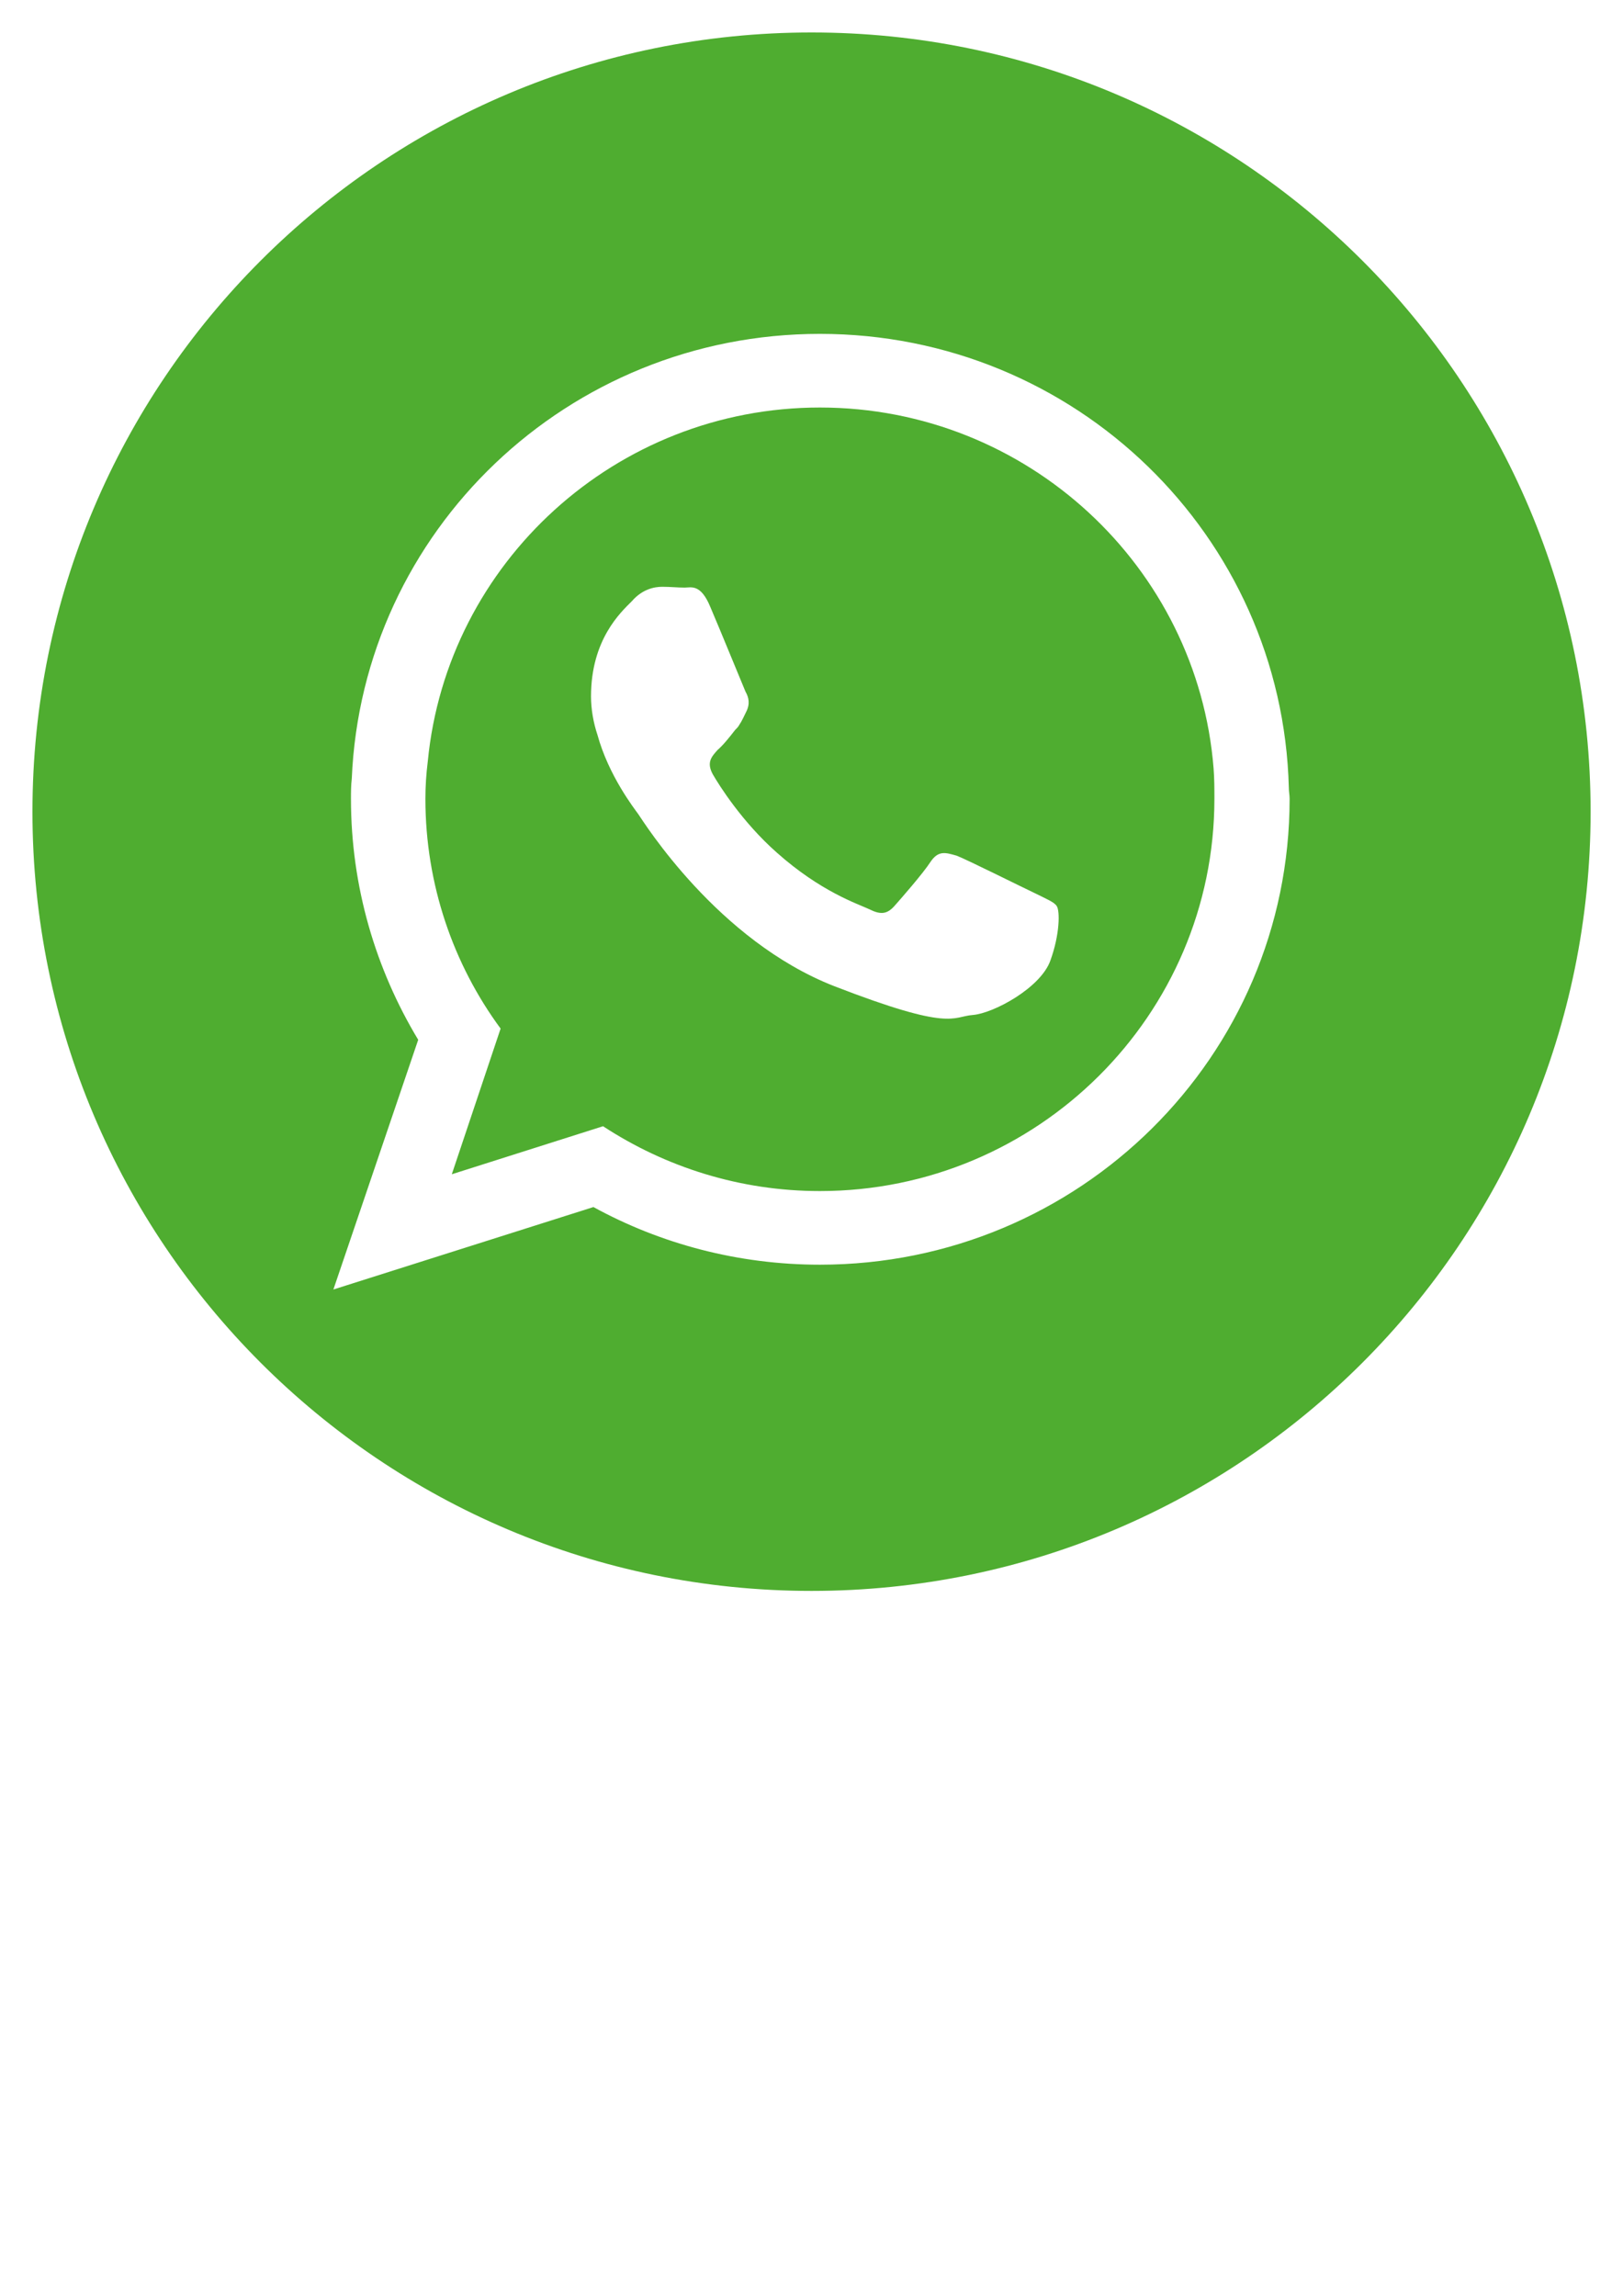
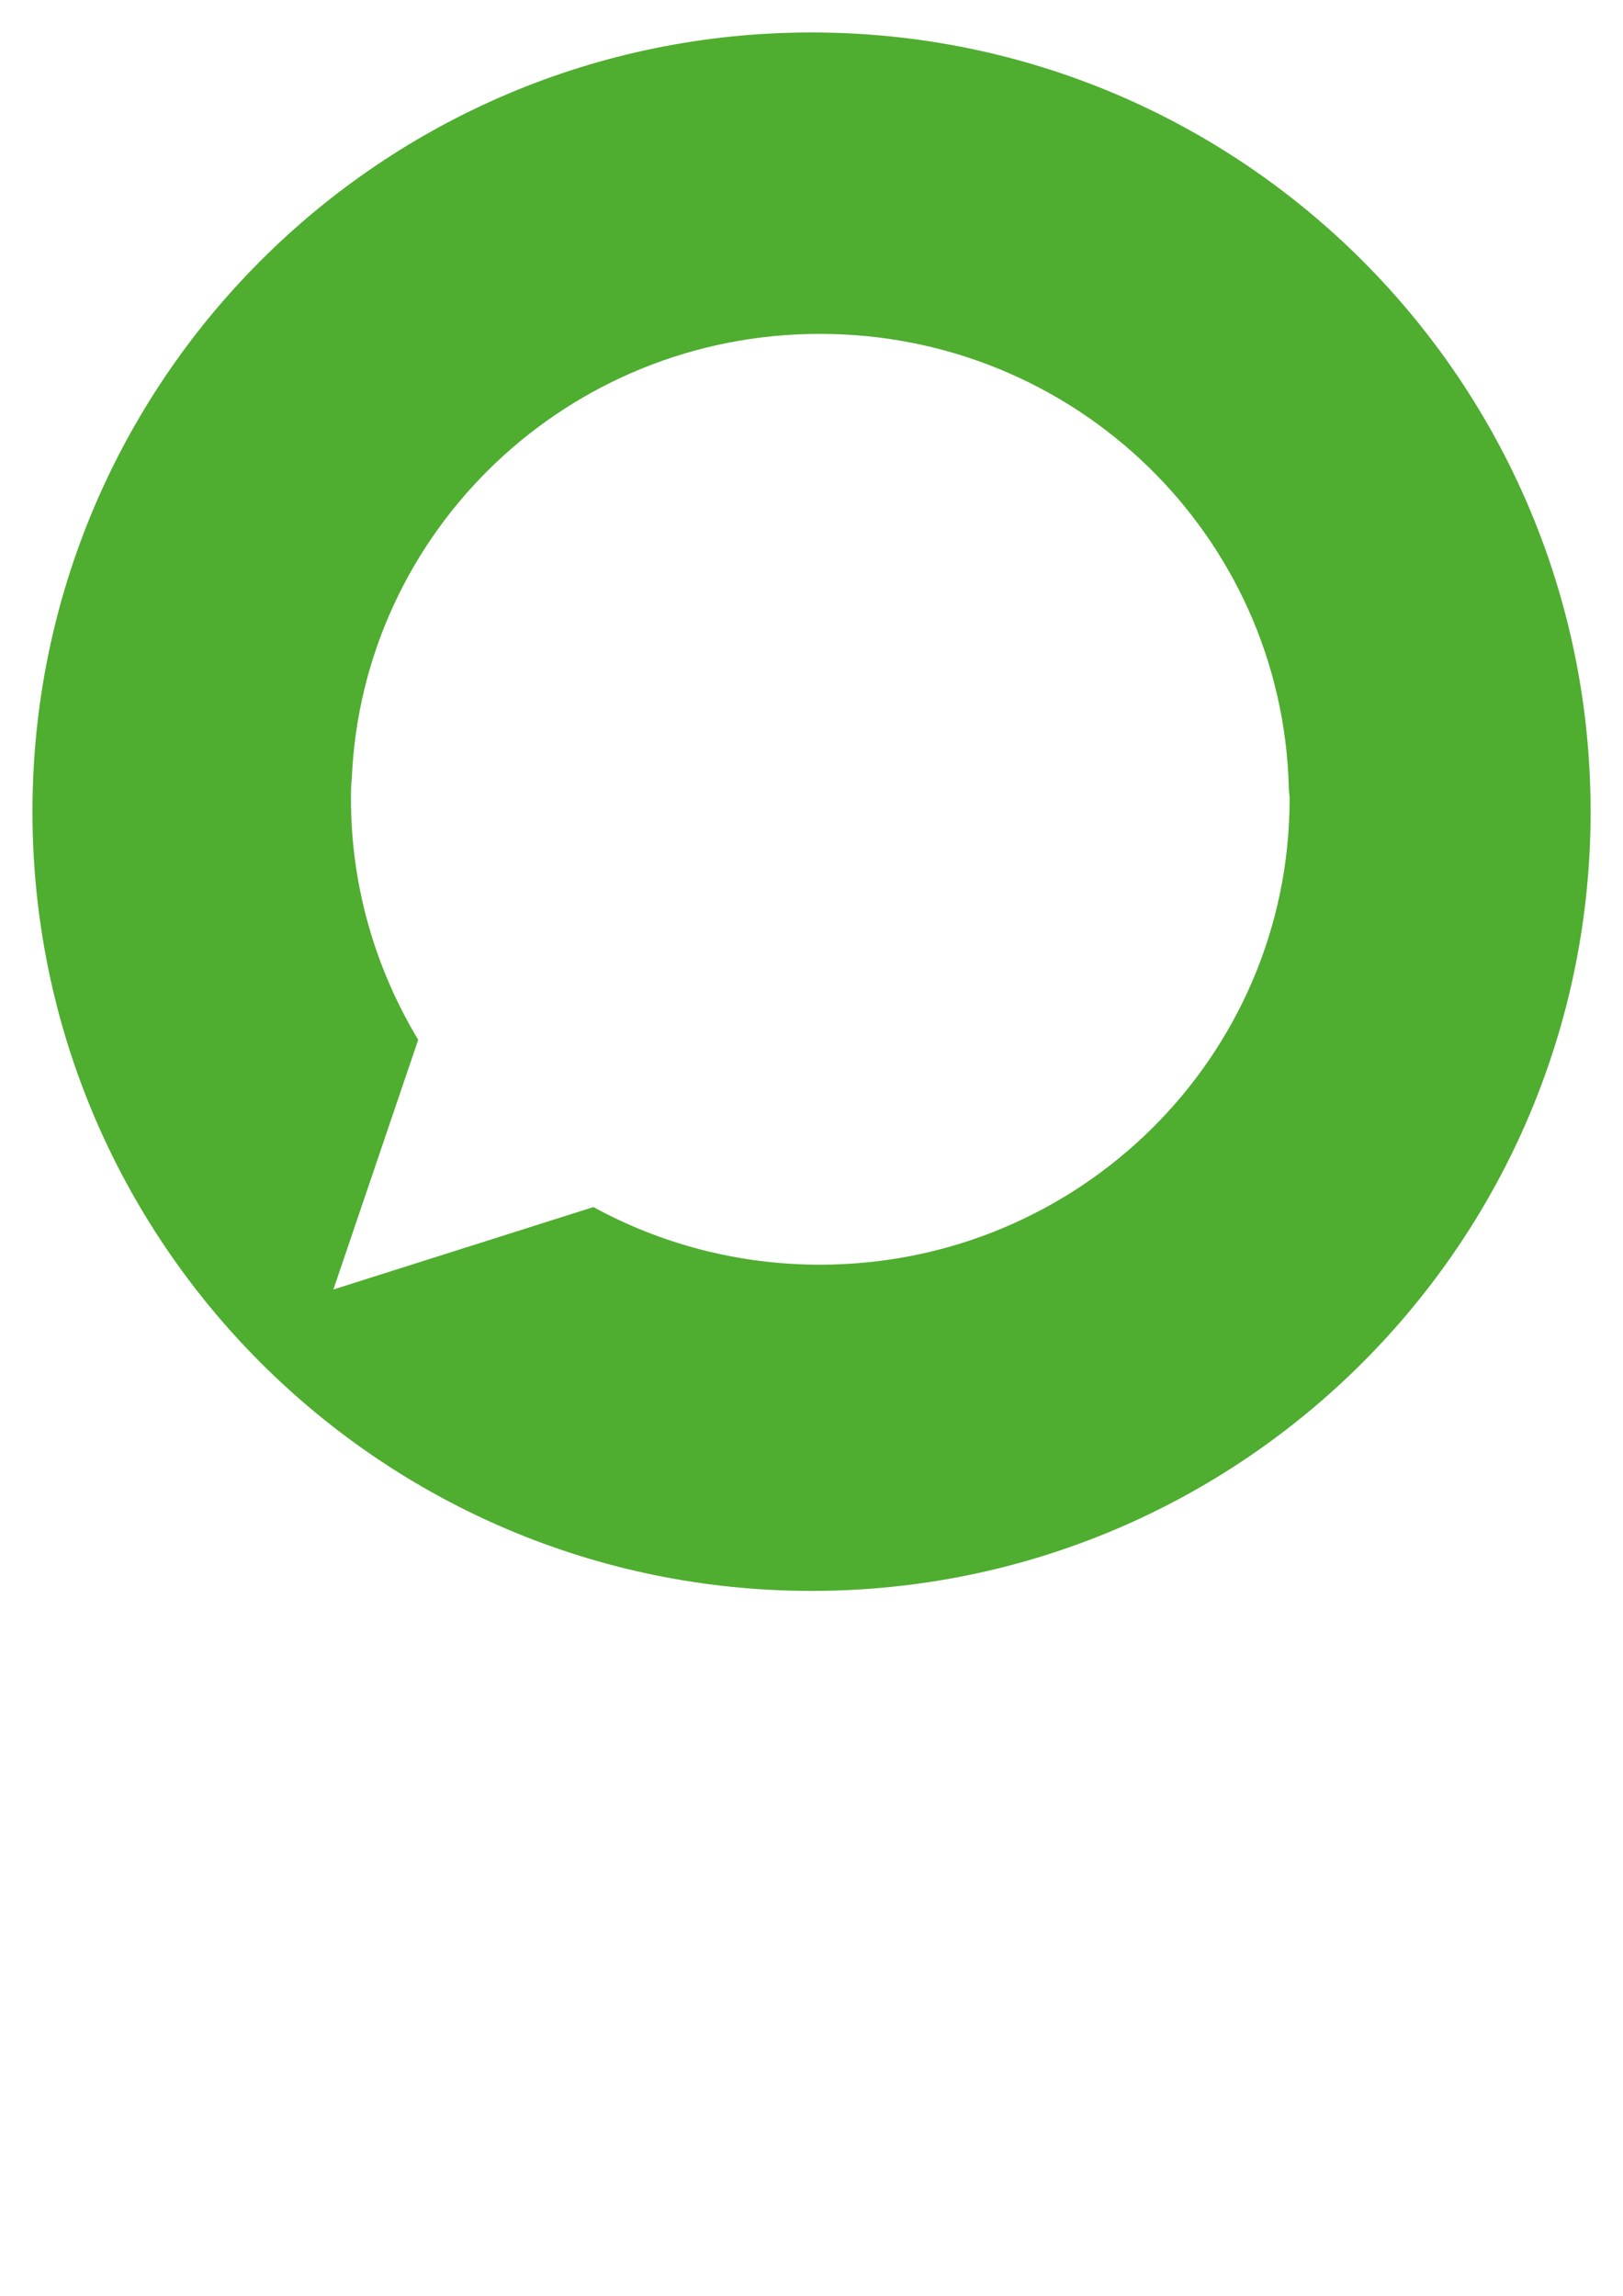
<svg xmlns="http://www.w3.org/2000/svg" version="1.1" id="Ebene_1" x="0px" y="0px" viewBox="0 0 595.276 841.89" style="enable-background:new 0 0 595.276 841.89;" xml:space="preserve">
  <style type="text/css">
	.st0{fill:#4fad30;}
</style>
  <g>
    <g id="id2">
      <g id="bg-id2">
		</g>
      <g id="bo-id2">
		</g>
    </g>
  </g>
  <g>
-     <path class="st0" d="M300.721,149.439c-74.85,0-136.769,56.935-143.816,129.722   c-0.588,4.697-0.878,9.098-0.878,13.793c0,31.412,10.275,60.757,27.58,84.236l-17.896,53.42l55.469-17.614   c22.894,14.974,50.187,23.775,79.542,23.775c79.826,0,144.691-64.567,144.691-143.816c0-3.521,0-7.334-0.295-11.15   C439.254,207.845,376.733,149.439,300.721,149.439z M385.249,352.244c-3.529,9.979-20.842,19.368-28.477,19.959   c-7.629,0.588-7.629,6.163-50.777-10.565c-42.844-16.731-69.849-60.168-71.898-63.104   c-1.466-2.054-10.863-14.088-14.963-29.057c-1.477-4.404-2.364-9.394-2.364-14.088   c0-20.839,10.863-30.819,14.977-34.925c3.816-4.402,8.212-5.285,11.156-5.285c2.933,0,5.569,0.295,8.209,0.295   c2.355,0,5.879-1.469,9.391,7.044c3.534,8.22,12.031,29.057,12.928,31.111c1.171,2.052,1.753,4.404,0.287,7.334   c-0.889,1.764-1.472,3.231-2.648,4.989c-0.29,0.586-0.878,1.174-1.469,1.759c-2.046,2.645-4.396,5.583-6.45,7.342   c-2.06,2.347-4.114,4.401-1.764,8.803c2.355,4.109,10.86,17.611,23.487,28.764   c16.134,14.378,29.631,18.782,34.041,20.837c4.109,2.057,6.45,1.764,9.096-1.176   c2.355-2.637,10.565-12.034,13.216-16.14c2.93-4.401,5.567-3.521,9.684-2.347   c3.813,1.469,24.357,11.738,28.756,13.793c4.114,2.057,7.047,3.231,7.928,4.694   C388.764,334.041,388.764,342.56,385.249,352.244z" />
    <path class="st0" d="M297.666,11.905c-157.833,0-285.761,127.928-285.761,285.761   c0,157.805,127.928,285.732,285.761,285.732c157.805,0,285.732-127.928,285.732-285.732   C583.398,139.833,455.471,11.905,297.666,11.905z M300.721,463.772c-29.941,0-58.407-7.627-83.065-21.135   l-95.38,30.233l31.111-91.573c-15.56-25.829-24.661-56.06-24.661-88.344c0-2.344,0-4.987,0.295-7.334   c3.821-90.984,79.251-163.186,171.699-163.186c93.624,0,169.631,73.967,171.992,166.414   c0,1.464,0.287,2.643,0.287,4.106C473,387.461,395.811,463.772,300.721,463.772z" />
  </g>
</svg>